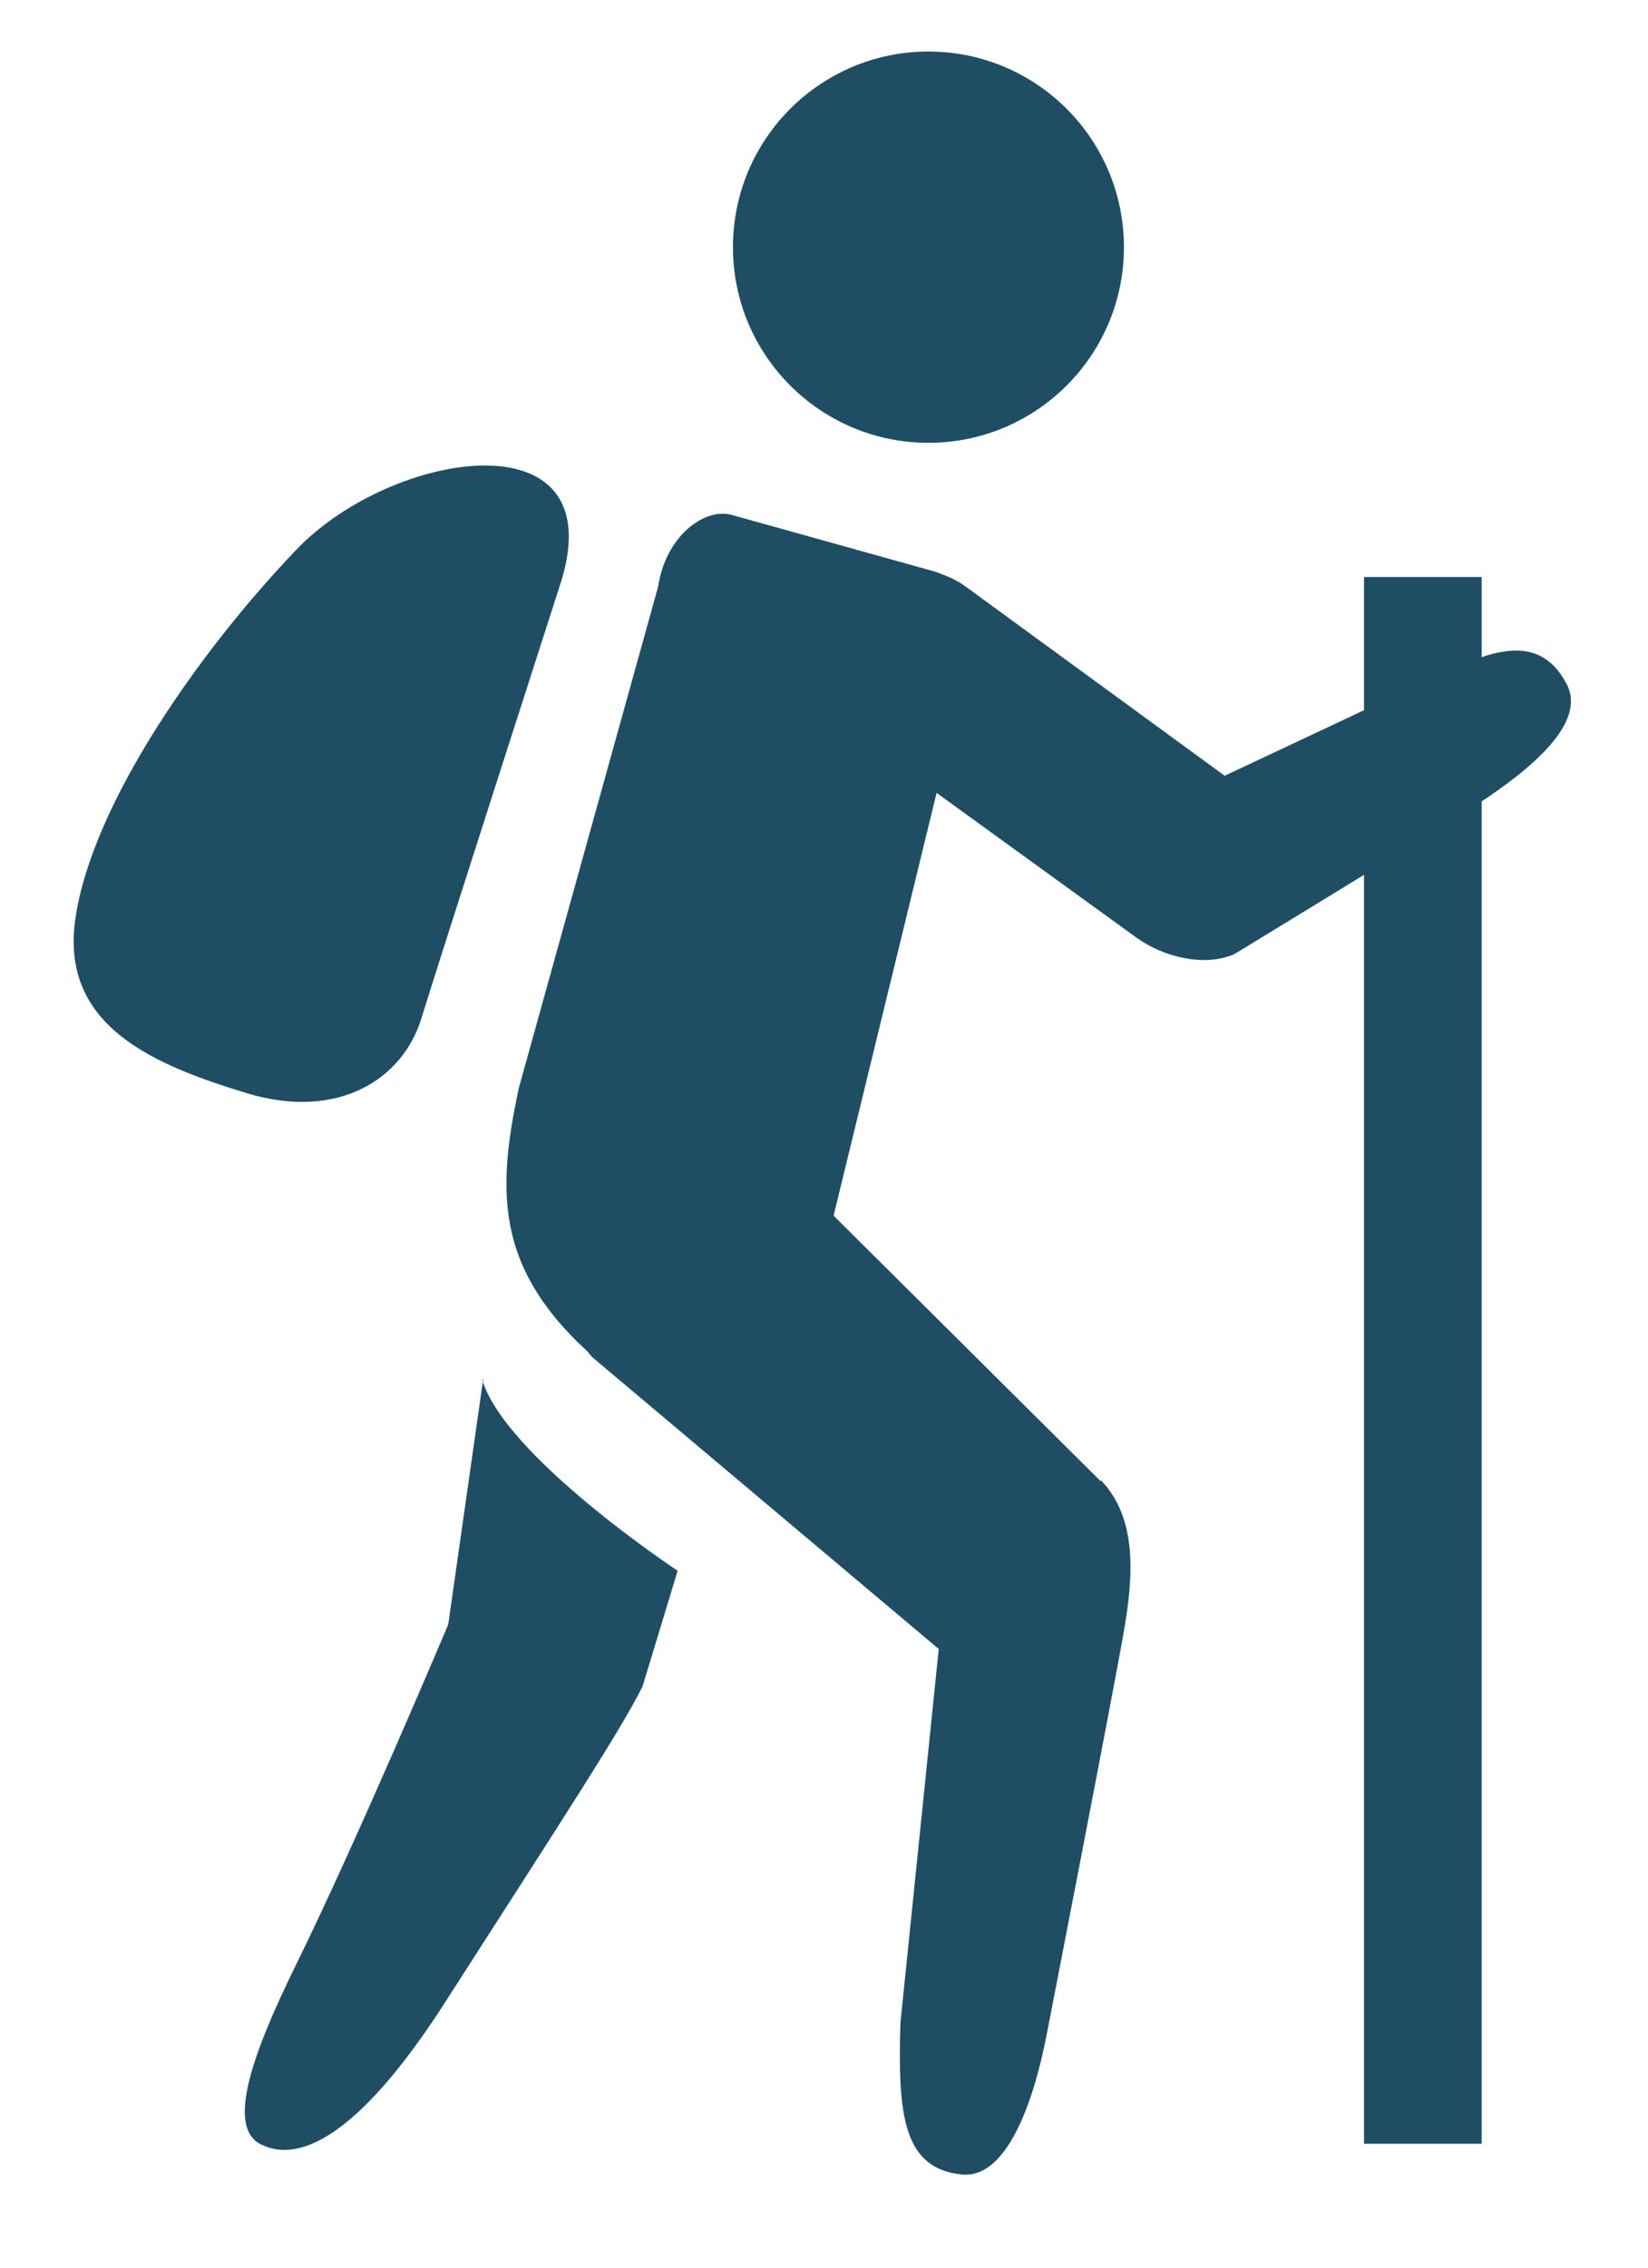
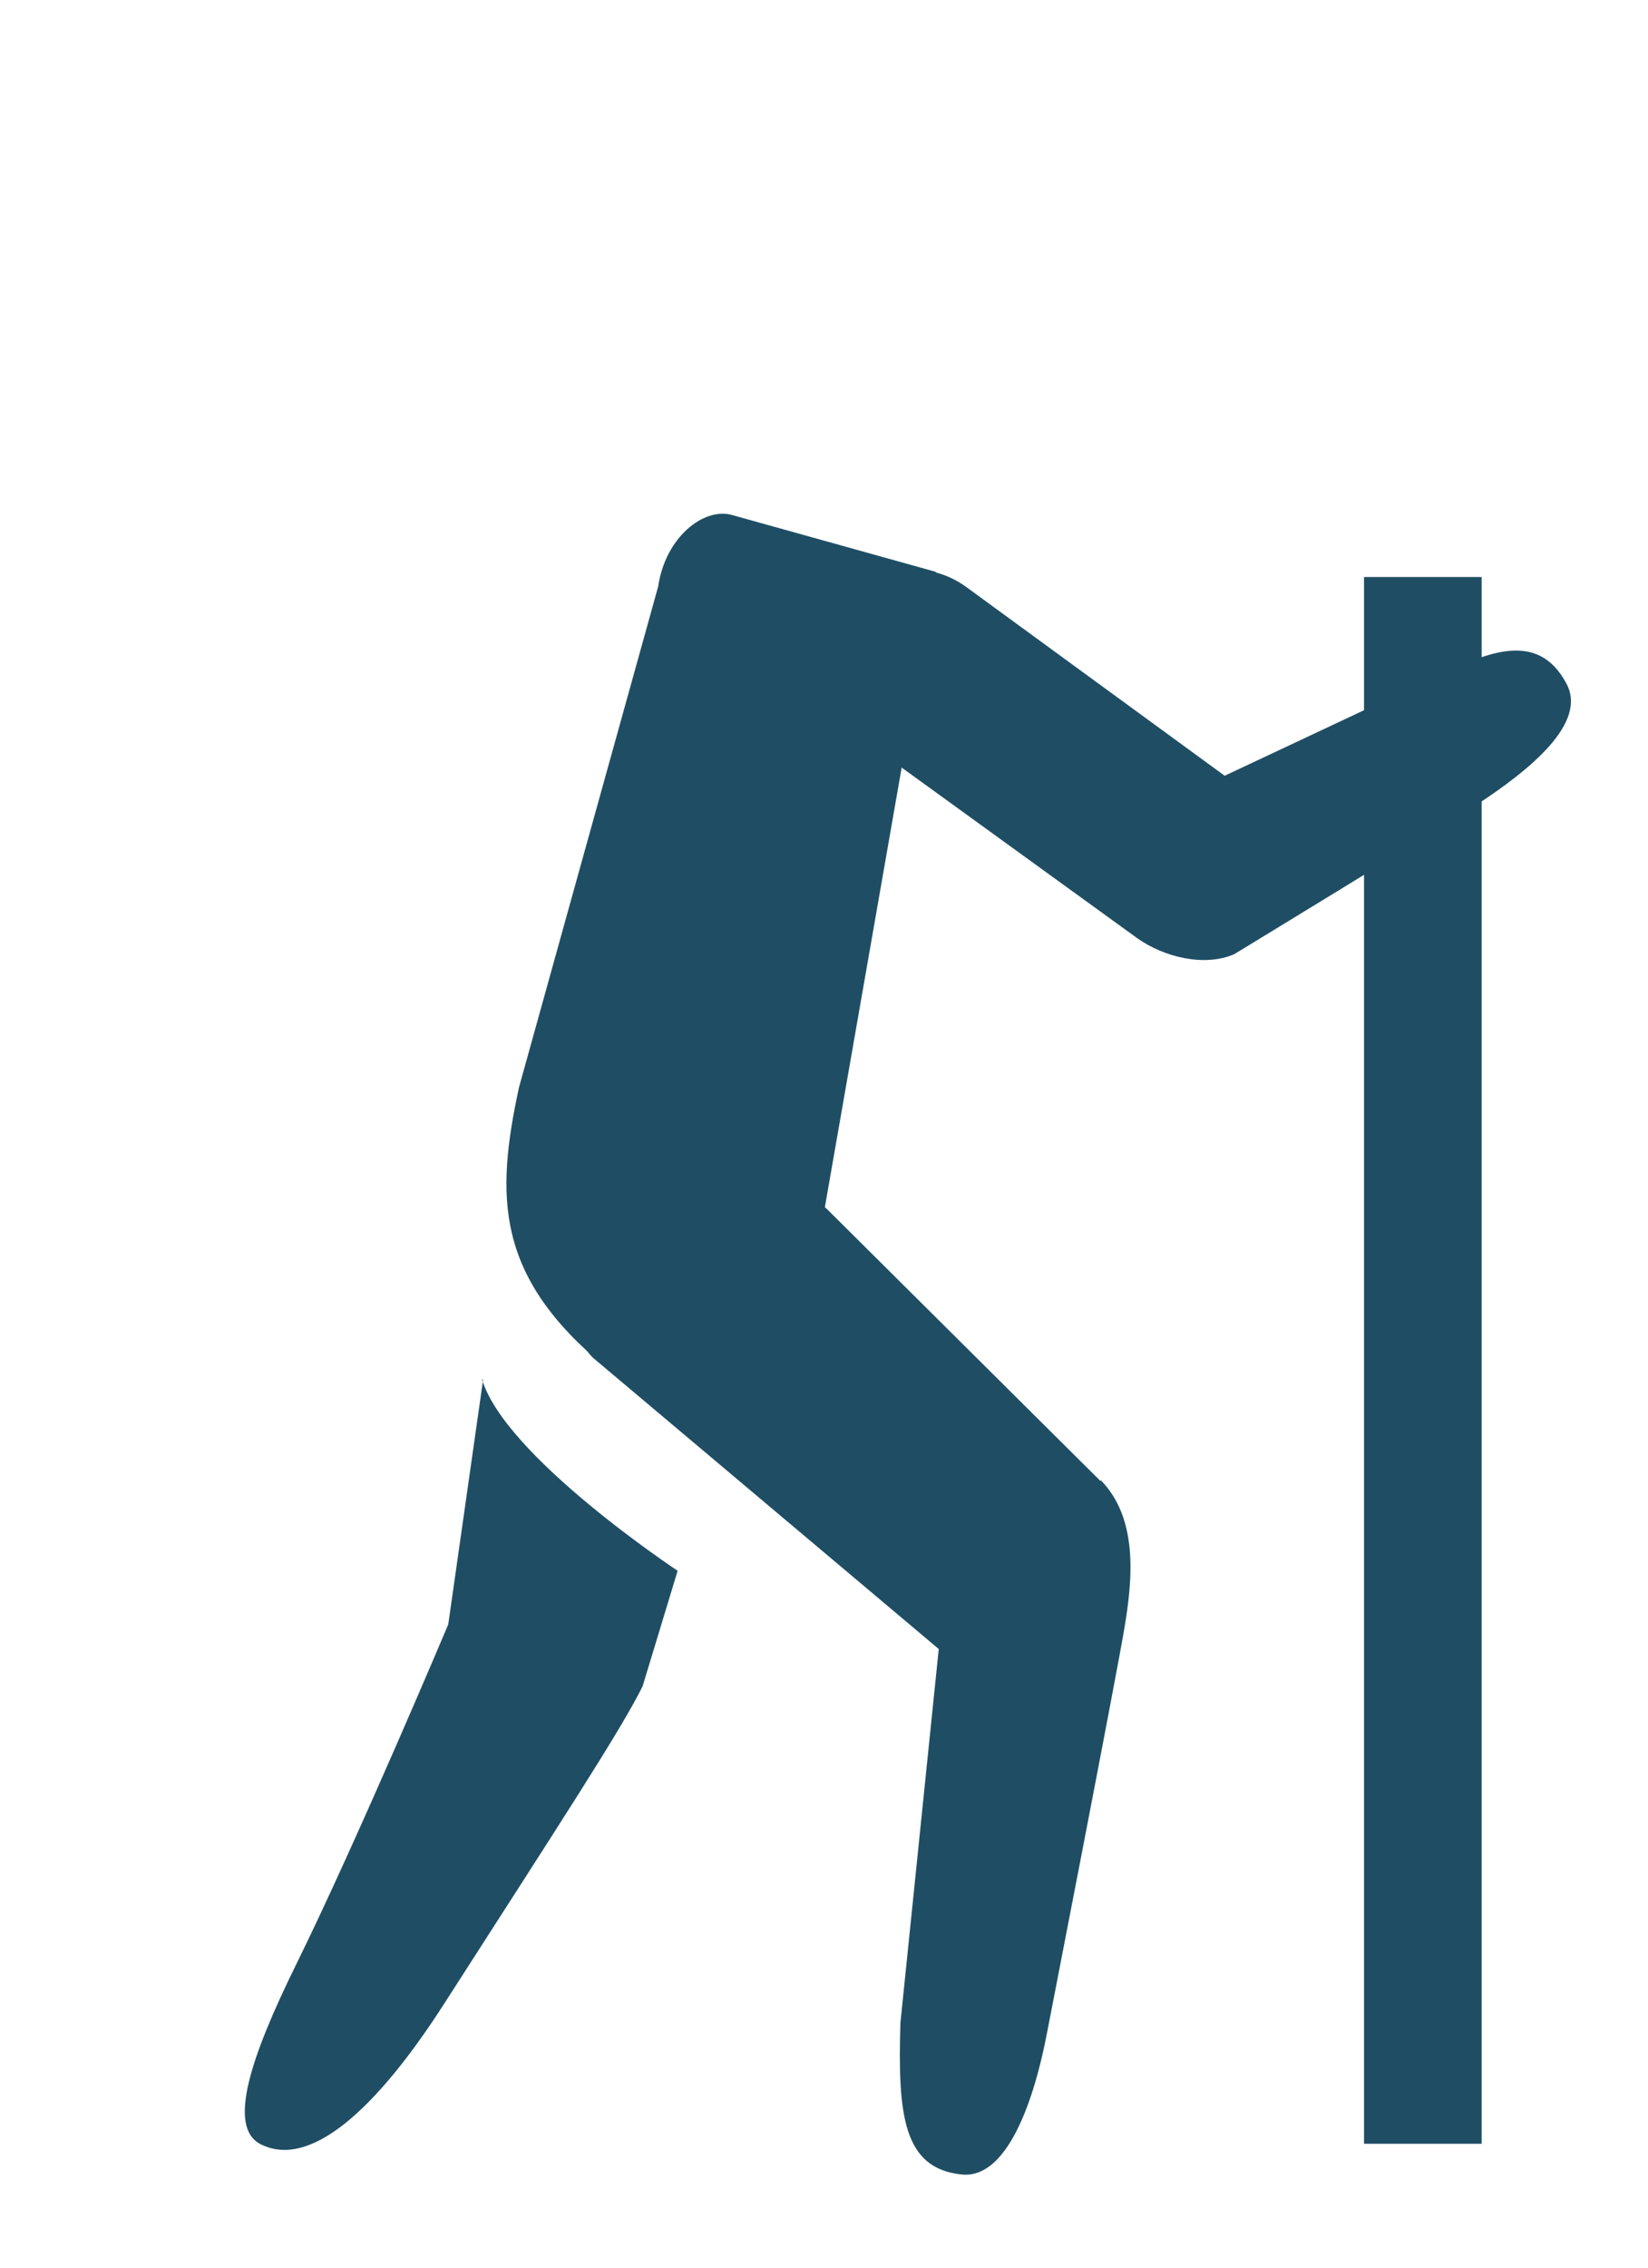
<svg xmlns="http://www.w3.org/2000/svg" width="16" height="22">
  <g id="Tours" fill="none" fill-rule="evenodd">
    <g id="Tour">
      <g id="walk12">
        <g id="Group" transform="translate(0 .5)">
-           <ellipse id="Oval" cx="9.014" cy="1.898" fill="#1F4E64" rx="1.898" ry="1.898" />
-           <path id="Shape" fill="#1F4E64" d="M6.39 5.19c.07-.48.444-.77.716-.694l1.98.552c.272.078.366.71.29.984L7.743 12.73c-.08.275-.244.41-.517.332l-1.337-.29c-1.08-.886-1.08-1.658-.85-2.724L6.39 5.19zm-1.7 7.697l-.338 2.372s-.872 2.07-1.472 3.29c-.454.92-.668 1.58-.356 1.75.478.25 1.122-.32 1.795-1.37 1.13-1.76 1.71-2.645 1.92-3.07l.34-1.12s-1.68-1.11-1.9-1.86z" />
+           <path id="Shape" fill="#1F4E64" d="M6.39 5.19c.07-.48.444-.77.716-.694l1.98.552L7.743 12.73c-.08.275-.244.41-.517.332l-1.337-.29c-1.08-.886-1.08-1.658-.85-2.724L6.39 5.19zm-1.7 7.697l-.338 2.372s-.872 2.07-1.472 3.29c-.454.92-.668 1.58-.356 1.75.478.25 1.122-.32 1.795-1.37 1.13-1.76 1.71-2.645 1.92-3.07l.34-1.12s-1.68-1.11-1.9-1.86z" />
          <path id="Shape" fill="#1F4E64" d="M10.686 13.87l-2.642-2.625c-.417-.42-1.04-.223-1.46.195-.422.414-1.246.806-.83 1.23l3.36 2.828-.372 3.626c-.027.894.026 1.413.594 1.472.53.055.764-1.048.82-1.327 0 0 .678-3.48.76-3.97.083-.49.133-1.07-.23-1.44zm3.196-7.78l-1.992.936-2.51-1.832c-.398-.29-.958-.2-1.247.2-.29.4-.2.958.2 1.248l2.708 1.96c.26.184.65.28.94.156 0 0 1.86-1.13 2.36-1.454.523-.342 1.07-.792.868-1.17-.286-.542-.807-.29-1.314-.045z" />
          <path id="Shape" stroke="#1F4E64" stroke-width="1.142" d="M13.814 5.098v15.2" />
-           <path id="Shape" fill="#1F4E64" d="M5.457 5.113S4.27 8.798 4.09 9.383c-.18.586-.808.992-1.696.722-.887-.27-1.808-.643-1.664-1.68.158-1.13 1.225-2.63 2.15-3.595.926-.964 3.04-1.3 2.577.283z" />
        </g>
      </g>
    </g>
  </g>
</svg>